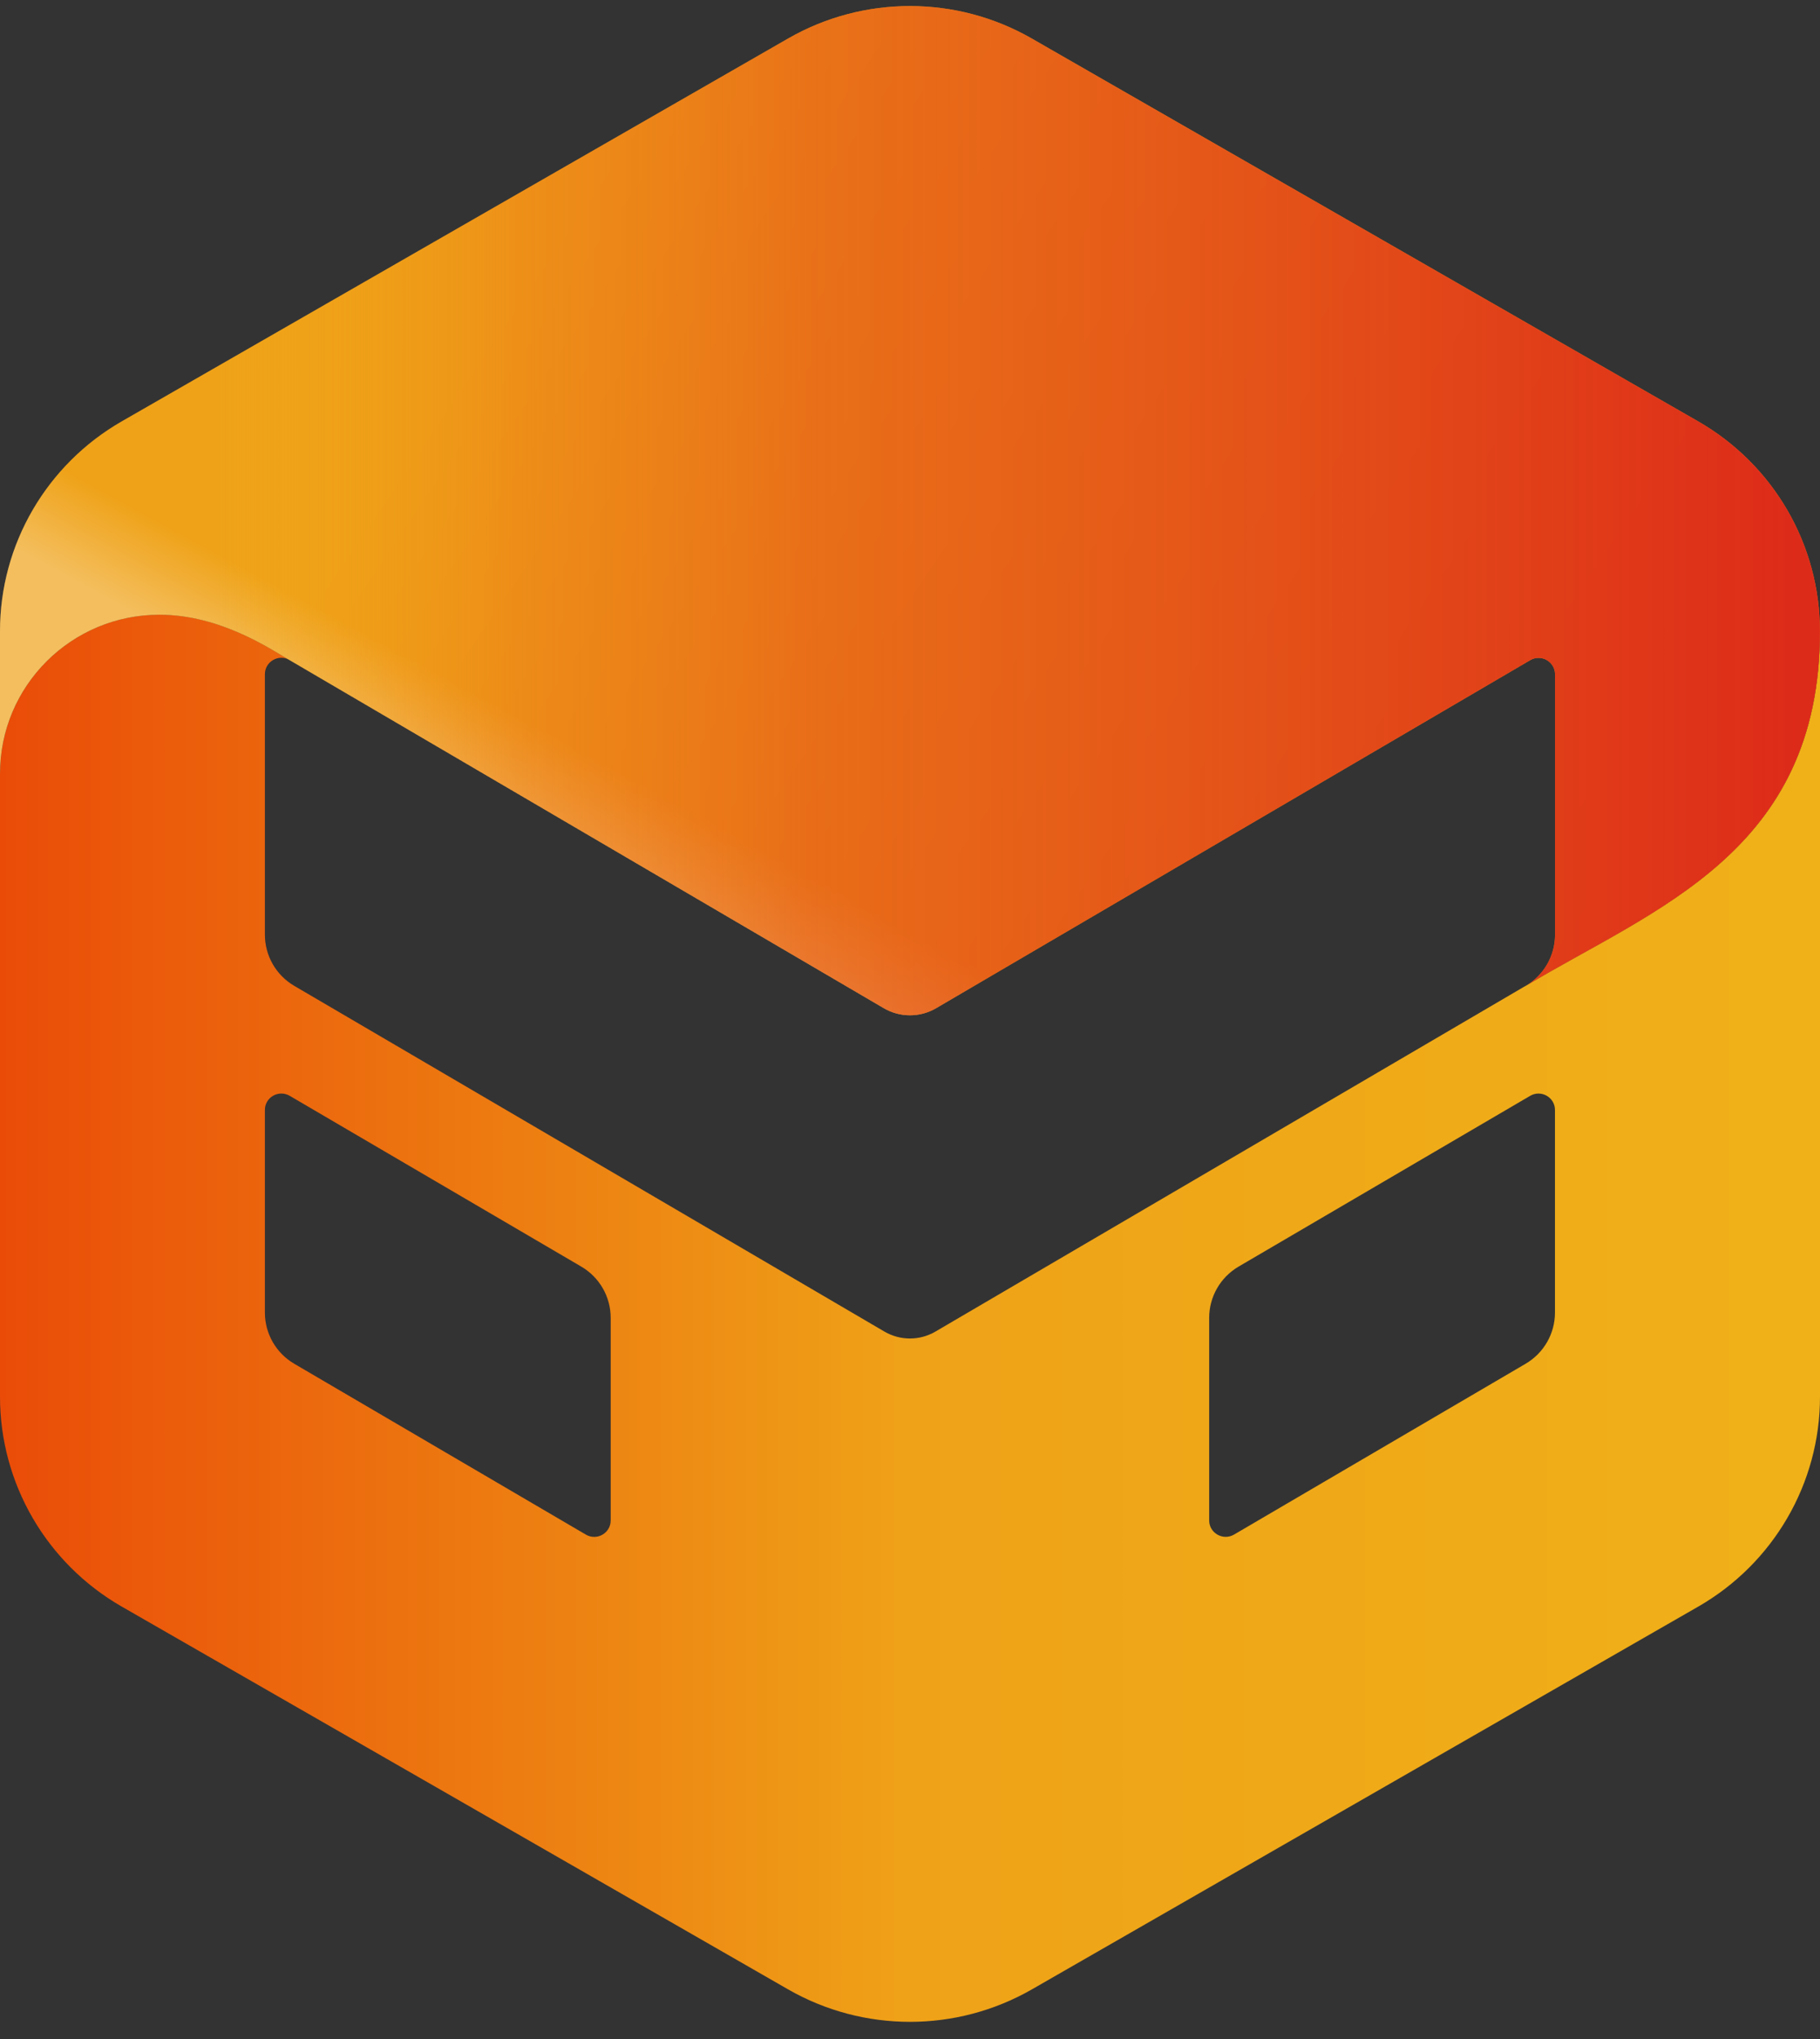
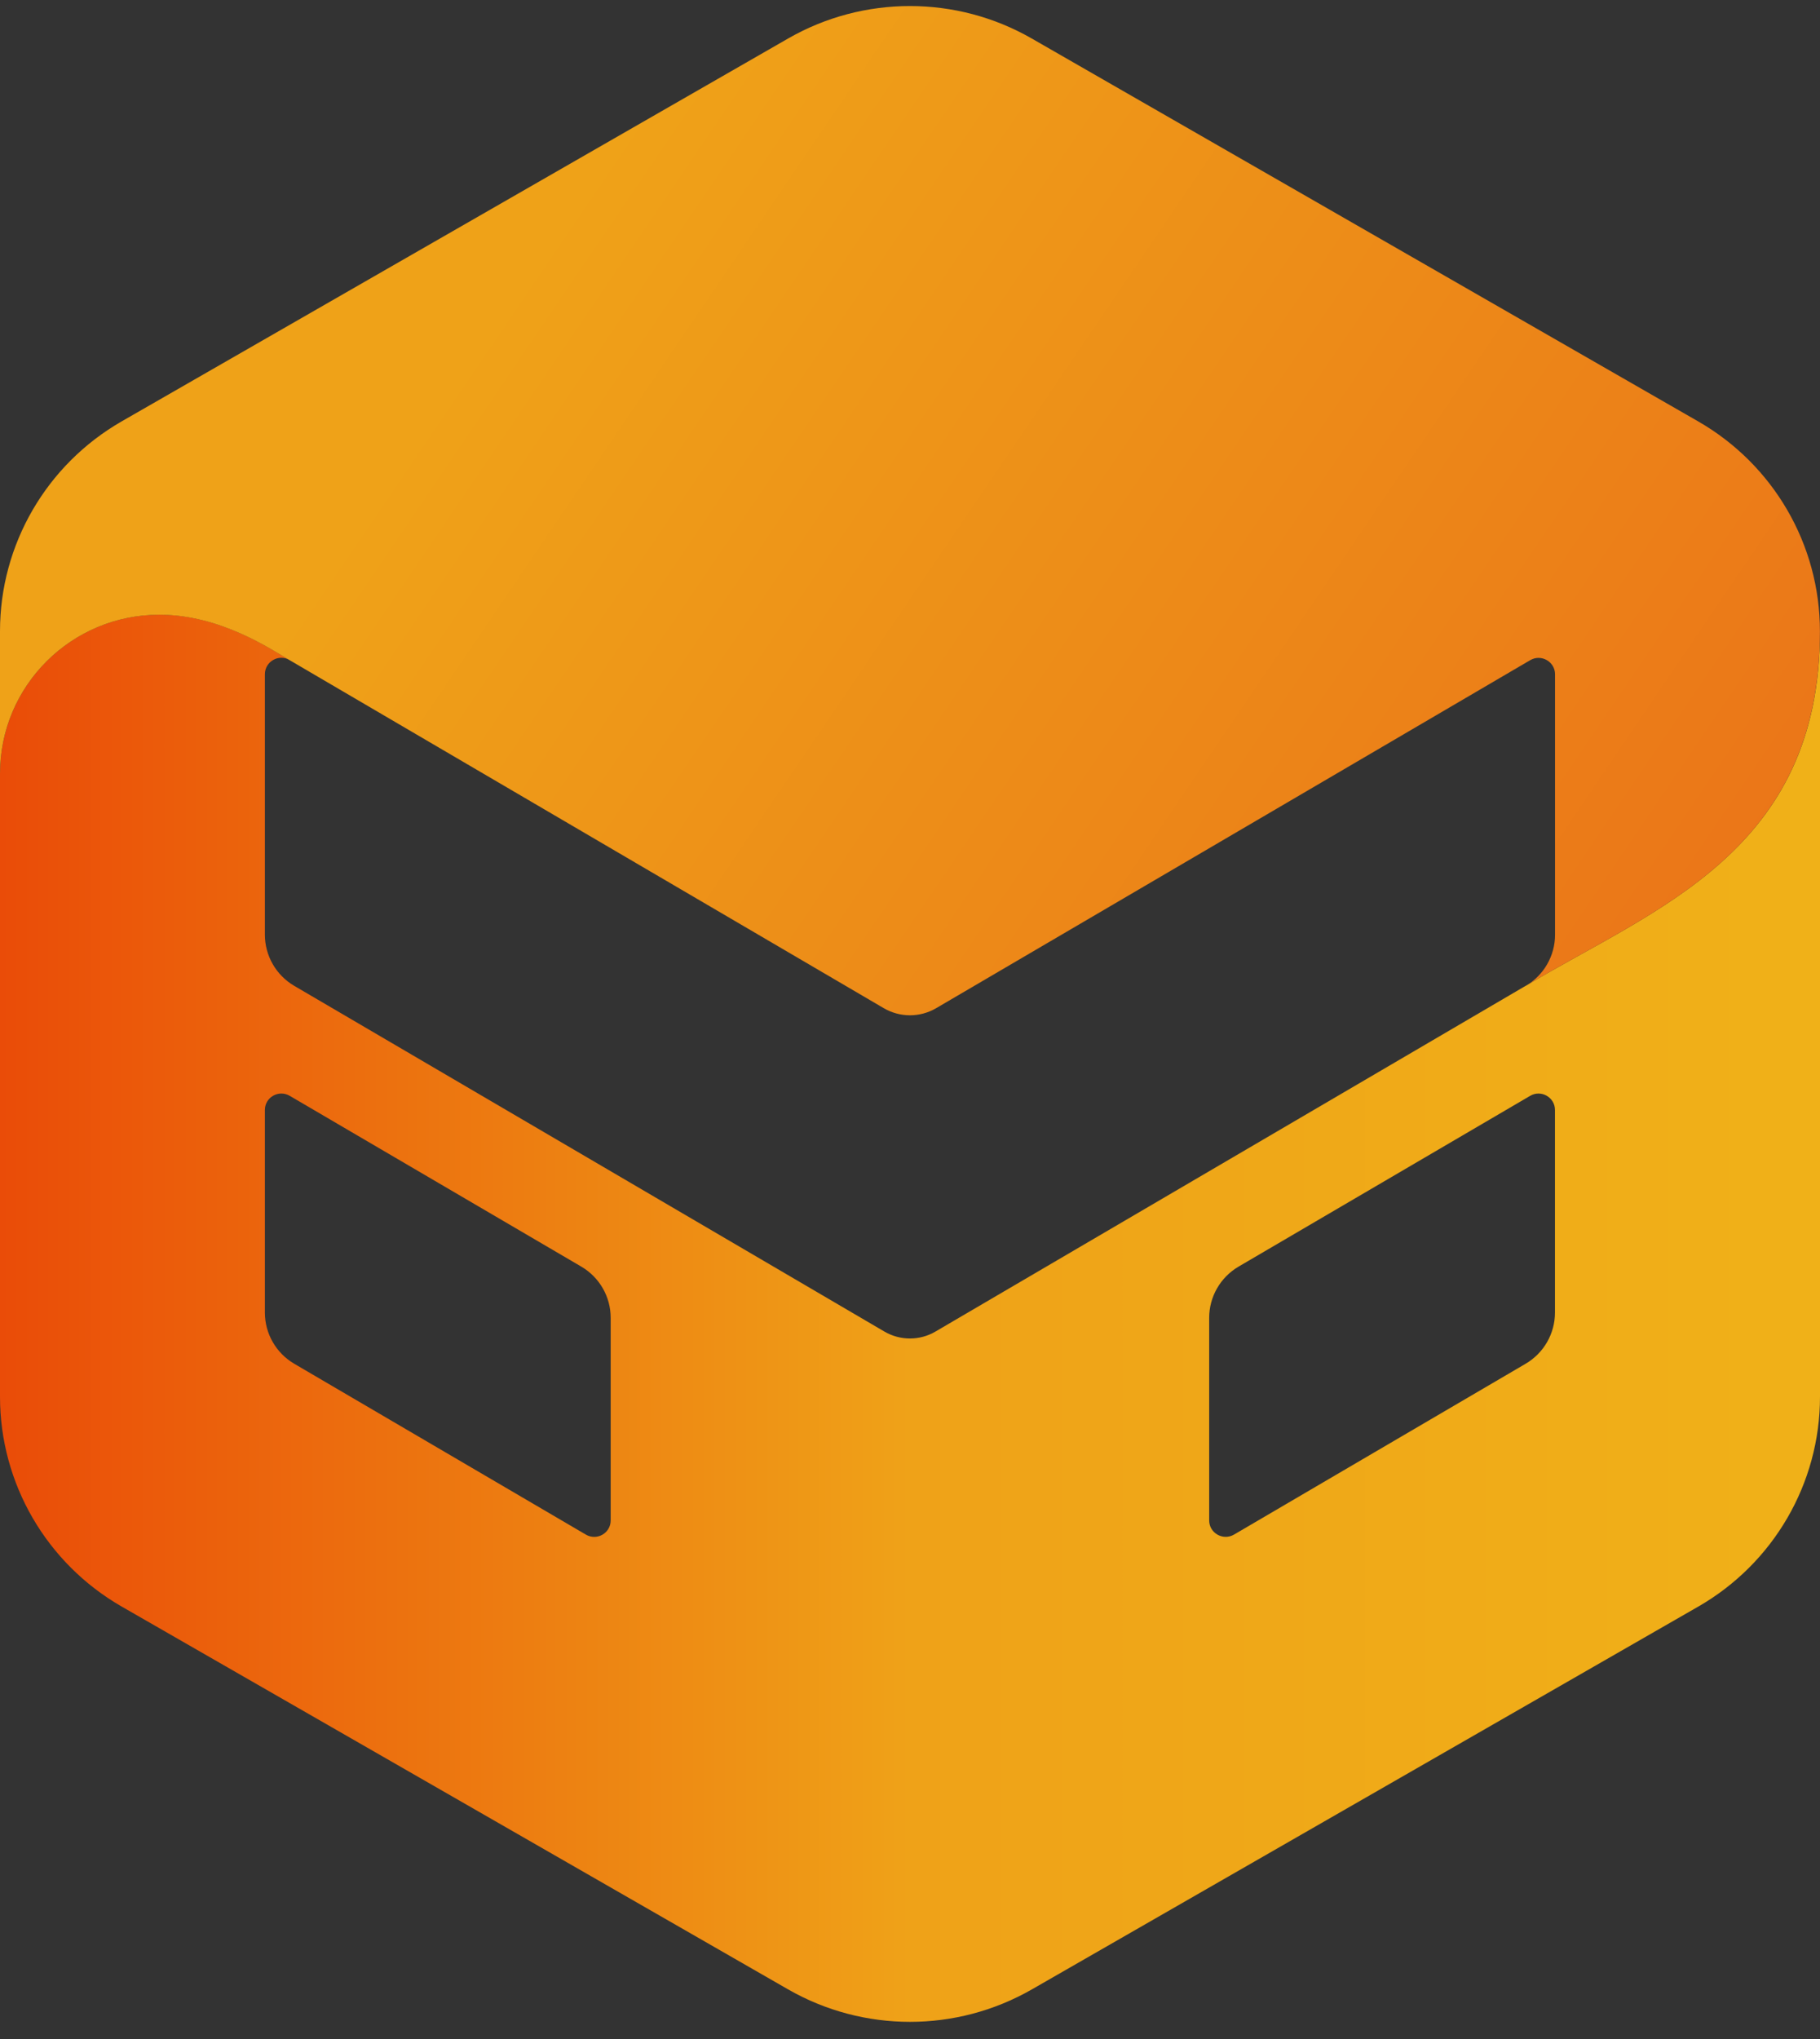
<svg xmlns="http://www.w3.org/2000/svg" width="50" height="56" viewBox="0 0 50 56" fill="none">
  <rect x="0" y="0" width="50" height="56" fill="#333333" stroke="none" />
  <path d="M41.912 27.076L25.697 36.572C25.266 36.824 24.732 36.824 24.299 36.572L8.084 27.076C7.584 26.783 7.277 26.248 7.277 25.67V18.518C7.277 18.168 7.657 17.951 7.959 18.129C7.443 17.83 6.055 16.881 4.38 16.881C1.961 16.881 0 18.836 0 21.248V38.361C0 40.738 1.275 42.936 3.346 44.125L21.654 54.639C22.689 55.232 23.844 55.529 25 55.529C26.156 55.529 27.311 55.232 28.346 54.639L46.654 44.125C48.725 42.936 50 40.738 50 38.361V17.334C50 23.408 45.454 24.951 41.916 27.076H41.912ZM16.777 41.758C16.777 42.108 16.397 42.324 16.095 42.147L8.084 37.455C7.584 37.162 7.277 36.627 7.277 36.049V30.485C7.277 30.135 7.657 29.92 7.959 30.096L15.97 34.787C16.47 35.08 16.777 35.615 16.777 36.194V41.758ZM42.719 36.049C42.719 36.627 42.412 37.162 41.912 37.455L33.901 42.147C33.599 42.322 33.219 42.105 33.219 41.758V36.194C33.219 35.615 33.527 35.08 34.026 34.787L42.038 30.096C42.339 29.92 42.719 30.137 42.719 30.485V36.049Z" fill="url(#paint0_linear_514_2558)" />
  <path d="M7.959 18.131L24.281 27.69C24.724 27.949 25.274 27.949 25.717 27.69L42.039 18.131C42.341 17.955 42.721 18.172 42.721 18.52V25.672C42.721 26.25 42.414 26.785 41.914 27.078C45.452 24.953 49.998 23.41 49.998 17.336C49.998 14.959 48.723 12.762 46.652 11.573L28.344 1.057C27.309 0.463 26.154 0.166 24.998 0.166C23.842 0.166 22.687 0.463 21.652 1.057L3.346 11.571C1.275 12.76 0 14.957 0 17.334V21.248C0 18.836 1.961 16.883 4.378 16.883C6.053 16.883 7.443 17.832 7.957 18.131L24.279 27.69" fill="url(#paint1_linear_514_2558)" />
-   <path d="M7.959 18.131L24.281 27.69C24.724 27.949 25.274 27.949 25.717 27.69L42.039 18.131C42.341 17.955 42.721 18.172 42.721 18.52V25.672C42.721 26.25 42.414 26.785 41.914 27.078C45.452 24.953 49.998 23.41 49.998 17.336C49.998 14.959 48.723 12.762 46.652 11.573L28.344 1.057C27.309 0.463 26.154 0.166 24.998 0.166C23.842 0.166 22.687 0.463 21.652 1.057L3.346 11.571C1.275 12.76 0 14.957 0 17.334V21.248C0 18.836 1.961 16.883 4.378 16.883C6.053 16.883 7.443 17.832 7.957 18.131L24.279 27.69" fill="url(#paint2_linear_514_2558)" />
-   <path d="M7.959 18.131L24.281 27.69C24.724 27.949 25.274 27.949 25.717 27.69L42.039 18.131C42.341 17.955 42.721 18.172 42.721 18.52V25.672C42.721 26.25 42.414 26.785 41.914 27.078C45.452 24.953 49.998 23.41 49.998 17.336C49.998 14.959 48.723 12.762 46.652 11.573L28.344 1.057C27.309 0.463 26.154 0.166 24.998 0.166C23.842 0.166 22.687 0.463 21.652 1.057L3.346 11.571C1.275 12.76 0 14.957 0 17.334V21.248C0 18.836 1.961 16.883 4.378 16.883C6.053 16.883 7.443 17.832 7.957 18.131L24.279 27.69" fill="url(#paint3_linear_514_2558)" />
  <defs>
    <linearGradient id="paint0_linear_514_2558" x1="0" y1="36.205" x2="49.996" y2="36.205" gradientUnits="userSpaceOnUse">
      <stop stop-color="#EA4C08" />
      <stop offset="0.5" stop-color="#EFA218" />
      <stop offset="1" stop-color="#F0B118" />
    </linearGradient>
    <linearGradient id="paint1_linear_514_2558" x1="13.028" y1="9.45" x2="44.182" y2="30.596" gradientUnits="userSpaceOnUse">
      <stop stop-color="#EFA218" />
      <stop offset="0.98" stop-color="#EB7618" />
      <stop offset="0.99" stop-color="#EE9518" />
      <stop offset="1" stop-color="#F0B018" />
    </linearGradient>
    <linearGradient id="paint2_linear_514_2558" x1="20.471" y1="25.963" x2="24.802" y2="18.011" gradientUnits="userSpaceOnUse">
      <stop stop-color="white" stop-opacity="0.3" />
      <stop offset="0.28" stop-color="white" stop-opacity="0" />
    </linearGradient>
    <linearGradient id="paint3_linear_514_2558" x1="5.908" y1="14.026" x2="49.463" y2="14.026" gradientUnits="userSpaceOnUse">
      <stop stop-color="#F0B118" stop-opacity="0" />
      <stop offset="0.19" stop-color="#EC7818" stop-opacity="0.42" />
      <stop offset="0.21" stop-color="#EB7418" stop-opacity="0.45" />
      <stop offset="0.38" stop-color="#E65A18" stop-opacity="0.65" />
      <stop offset="1" stop-color="#DD2B19" />
    </linearGradient>
  </defs>
</svg>